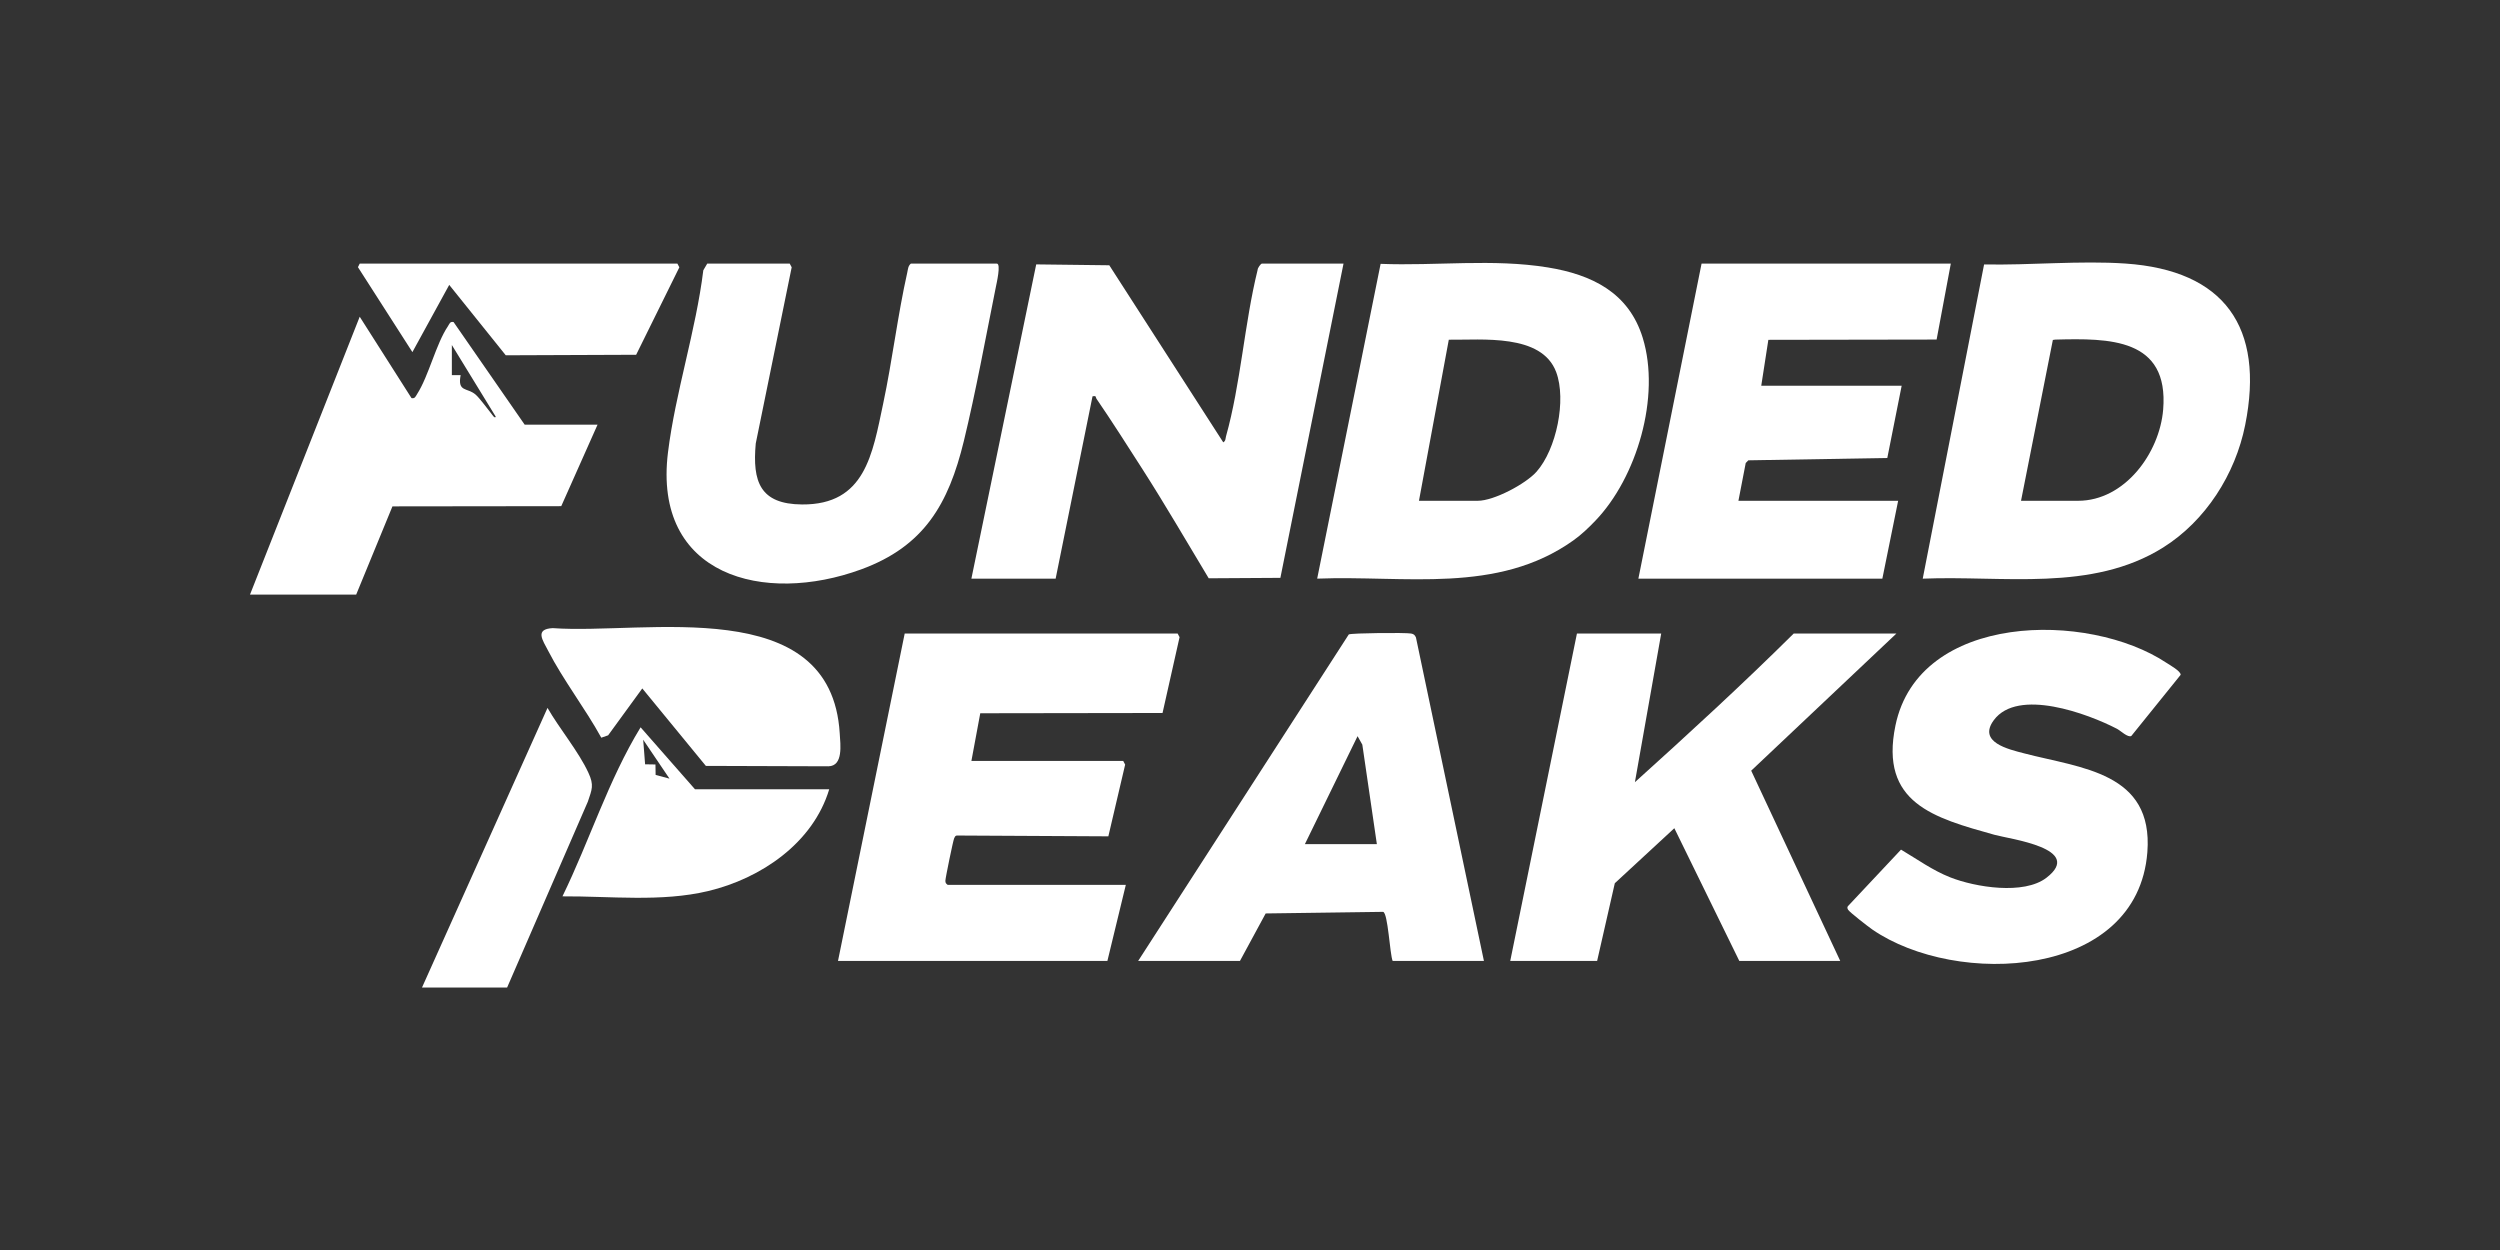
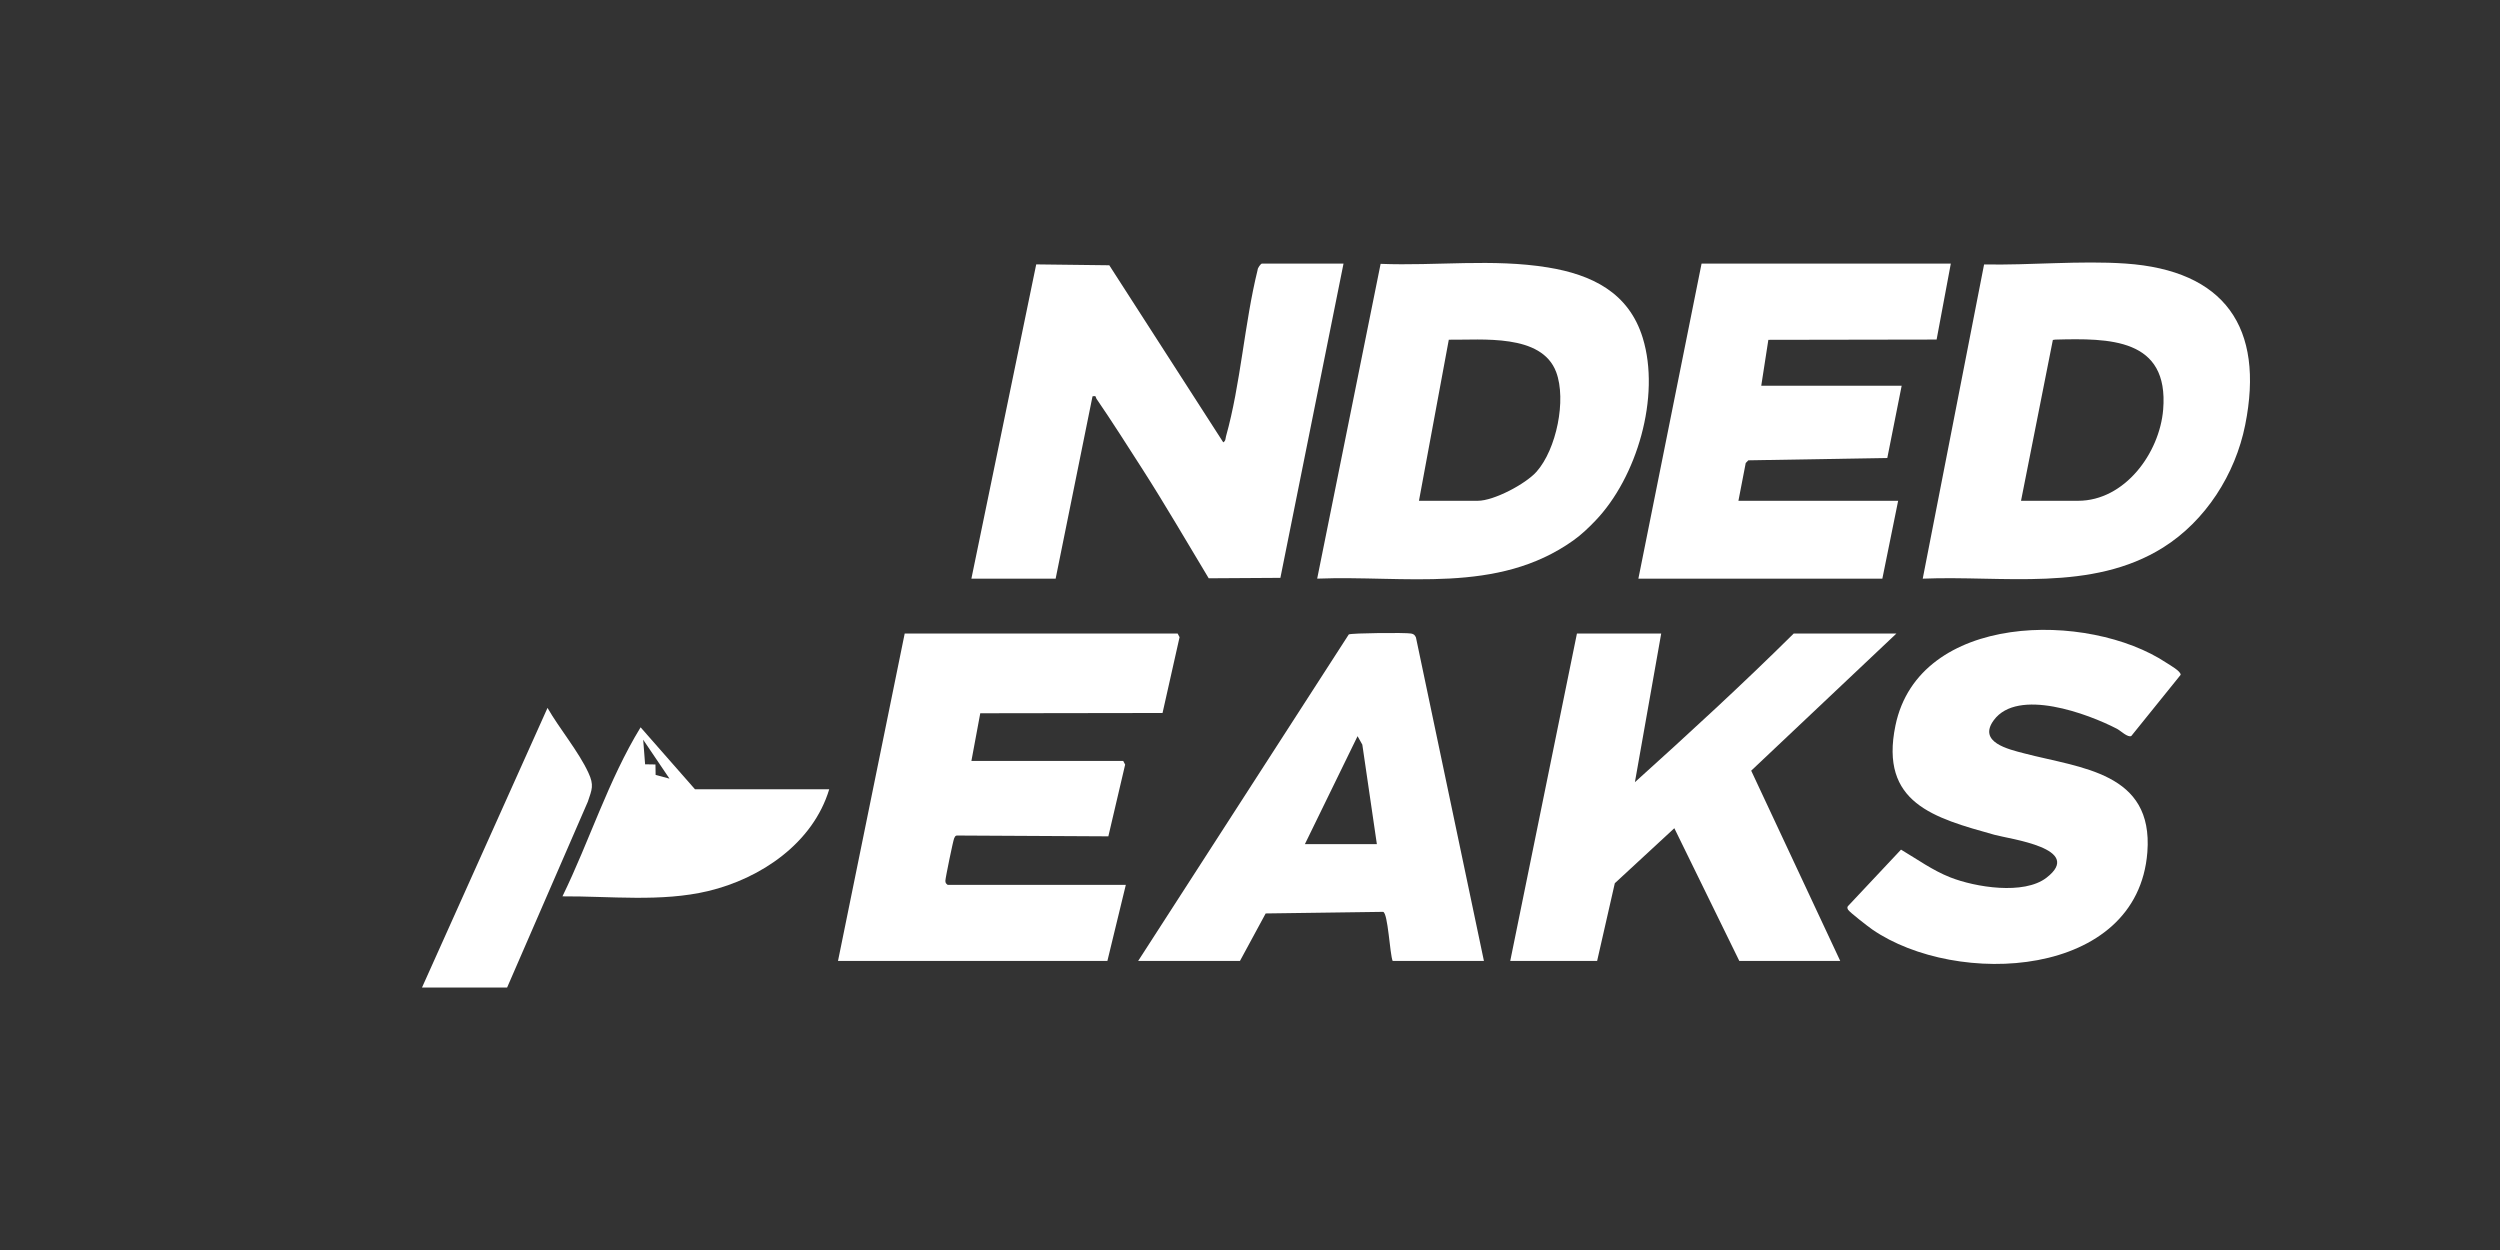
<svg xmlns="http://www.w3.org/2000/svg" width="200" height="100" viewBox="0 0 200 100" fill="none">
  <rect x="0" y="0" width="200" height="100" fill="#333333" stroke="none" />
  <path d="M94.211 50.682L94.365 50.975L93.003 57.039L78.421 57.061L77.712 60.877H89.858L90.012 61.168L88.668 66.907L76.535 66.842C76.406 66.866 76.385 66.965 76.333 67.063C76.253 67.217 75.625 70.284 75.629 70.468C75.635 70.642 75.683 70.687 75.813 70.788H90.066L88.591 76.876H67.04L72.376 50.682H94.211Z" fill="white" />
  <path d="M107.481 21.09L102.431 46.228L96.697 46.263C94.94 43.349 93.228 40.391 91.392 37.526C90.211 35.684 88.944 33.69 87.714 31.895C87.629 31.77 87.737 31.634 87.401 31.709L84.451 46.293H77.711L82.897 21.151L88.743 21.222L97.861 35.388C98.066 35.264 98.031 35.087 98.081 34.905C99.258 30.707 99.554 25.87 100.609 21.596C100.602 21.445 100.864 21.09 100.95 21.09H107.479H107.481Z" fill="white" />
  <path d="M127.615 41.673C127.069 42.241 126.522 42.767 125.864 43.236C119.785 47.566 112.381 46.013 105.374 46.291L110.449 21.108C114.875 21.282 119.44 20.681 123.819 21.393C127.335 21.965 130.307 23.398 131.421 27.037C132.857 31.719 130.96 38.197 127.615 41.673ZM113.518 40.063H118.222C119.515 40.063 122.058 38.715 122.929 37.73C124.513 35.938 125.326 31.998 124.496 29.771C123.338 26.663 118.534 27.212 115.904 27.177L113.517 40.063H113.518Z" fill="white" />
  <path d="M132.897 50.682L130.792 62.576C135.097 58.692 139.377 54.766 143.498 50.682H151.713L140.096 61.654L147.219 76.876H139.145L133.947 66.257L129.185 70.658L127.77 76.876H120.819L126.155 50.682H132.895H132.897Z" fill="white" />
  <path d="M153.818 46.293L158.727 21.155C162.406 21.229 166.393 20.834 170.042 21.084C177.939 21.627 181.187 26.157 179.614 34.003C178.824 37.949 176.444 41.673 173.046 43.804C167.329 47.386 160.23 46.027 153.82 46.293H153.818ZM161.682 40.063H166.245C169.987 40.063 172.768 36.237 173.053 32.768C173.525 27.028 168.728 27.055 164.414 27.168L164.228 27.197L161.682 40.063Z" fill="white" />
  <path d="M170.509 58.876C170.237 59.035 169.643 58.453 169.358 58.304C167.042 57.102 161.422 55.005 159.502 57.617C158.202 59.386 160.684 59.942 161.933 60.269C166.481 61.459 172.276 61.771 171.789 68.167C171.016 78.313 156.522 79.001 149.784 74.36C149.489 74.158 147.933 72.954 147.84 72.77C147.757 72.604 147.774 72.534 147.911 72.412L152.081 67.97C153.376 68.738 154.613 69.635 156.024 70.19C158.026 70.978 161.905 71.613 163.716 70.22C166.77 67.87 160.787 67.129 159.546 66.781C154.733 65.431 150.348 64.262 151.636 58.039C153.509 48.984 167.065 48.87 173.323 53.03C173.562 53.188 174.499 53.711 174.449 53.99L170.509 58.874V58.876Z" fill="white" />
  <path d="M156.065 21.09L154.929 27.164L141.468 27.187L140.9 30.86H152.133L150.984 36.639L139.866 36.826L139.658 37.041L139.074 40.063H151.852L150.588 46.293H131.07L136.125 21.09H156.065Z" fill="white" />
-   <path d="M56.58 21.09H63.179L63.335 21.382L60.46 35.478C60.182 38.537 60.801 40.332 64.161 40.357C69.219 40.396 69.797 36.325 70.651 32.305C71.388 28.835 71.807 25.254 72.583 21.794C72.639 21.543 72.645 21.268 72.868 21.09H79.749C80.094 21.09 79.726 22.674 79.663 22.986C78.859 26.983 78.068 31.332 77.109 35.277C75.88 40.335 73.924 43.705 68.9 45.548C61.129 48.4 52.214 46.096 53.439 36.188C54.03 31.406 55.673 26.445 56.265 21.622L56.578 21.089L56.58 21.09Z" fill="white" />
  <path d="M118.714 76.876H111.412C111.185 76.335 111.04 73.026 110.647 72.948L101.254 73.076L99.196 76.876H91.052L107.903 50.754C108.153 50.64 112.44 50.6 112.887 50.682C113.106 50.722 113.186 50.8 113.276 50.998L118.714 76.876ZM110.149 67.531L108.986 59.571L108.605 58.894L104.391 67.531H110.149Z" fill="white" />
-   <path d="M20 47.567L28.777 25.338L32.92 31.849C33.202 31.907 33.247 31.713 33.368 31.526C34.301 30.072 34.879 27.51 35.839 26.09C35.961 25.908 35.995 25.701 36.286 25.764L41.975 33.975H47.803L44.9 40.493L31.396 40.51L28.495 47.567H20ZM36.148 27.603V30.01H36.852C36.583 31.396 37.38 30.987 38.047 31.566C38.378 31.854 39.004 32.719 39.323 33.111C39.372 33.17 39.59 33.524 39.661 33.336L36.149 27.603H36.148Z" fill="white" />
-   <path d="M48.103 59.015C46.823 56.687 45.053 54.399 43.847 52.051C43.425 51.229 42.749 50.325 44.215 50.25C51.604 50.787 66.505 47.366 67.179 58.683C67.231 59.567 67.477 61.282 66.27 61.304L56.468 61.272L51.383 55.074L48.65 58.826L48.103 59.015Z" fill="white" />
  <path d="M66.338 63.142C65.037 67.46 60.861 70.281 56.651 71.285C52.906 72.178 48.821 71.686 44.996 71.708C47.17 67.252 48.653 62.434 51.248 58.185L55.598 63.141H66.338V63.142ZM53.559 62.292L51.455 59.178L51.608 61.144L52.437 61.158L52.45 61.995L53.557 62.291L53.559 62.292Z" fill="white" />
-   <path d="M54.192 21.09L54.348 21.383L50.892 28.382L40.461 28.423L35.938 22.791L32.992 28.168L28.635 21.372L28.777 21.09H54.192Z" fill="white" />
  <path d="M33.761 79L43.801 56.632C44.756 58.294 46.284 60.113 47.074 61.824C47.536 62.821 47.358 63.149 47.028 64.132L40.57 79H33.76H33.761Z" fill="white" />
</svg>